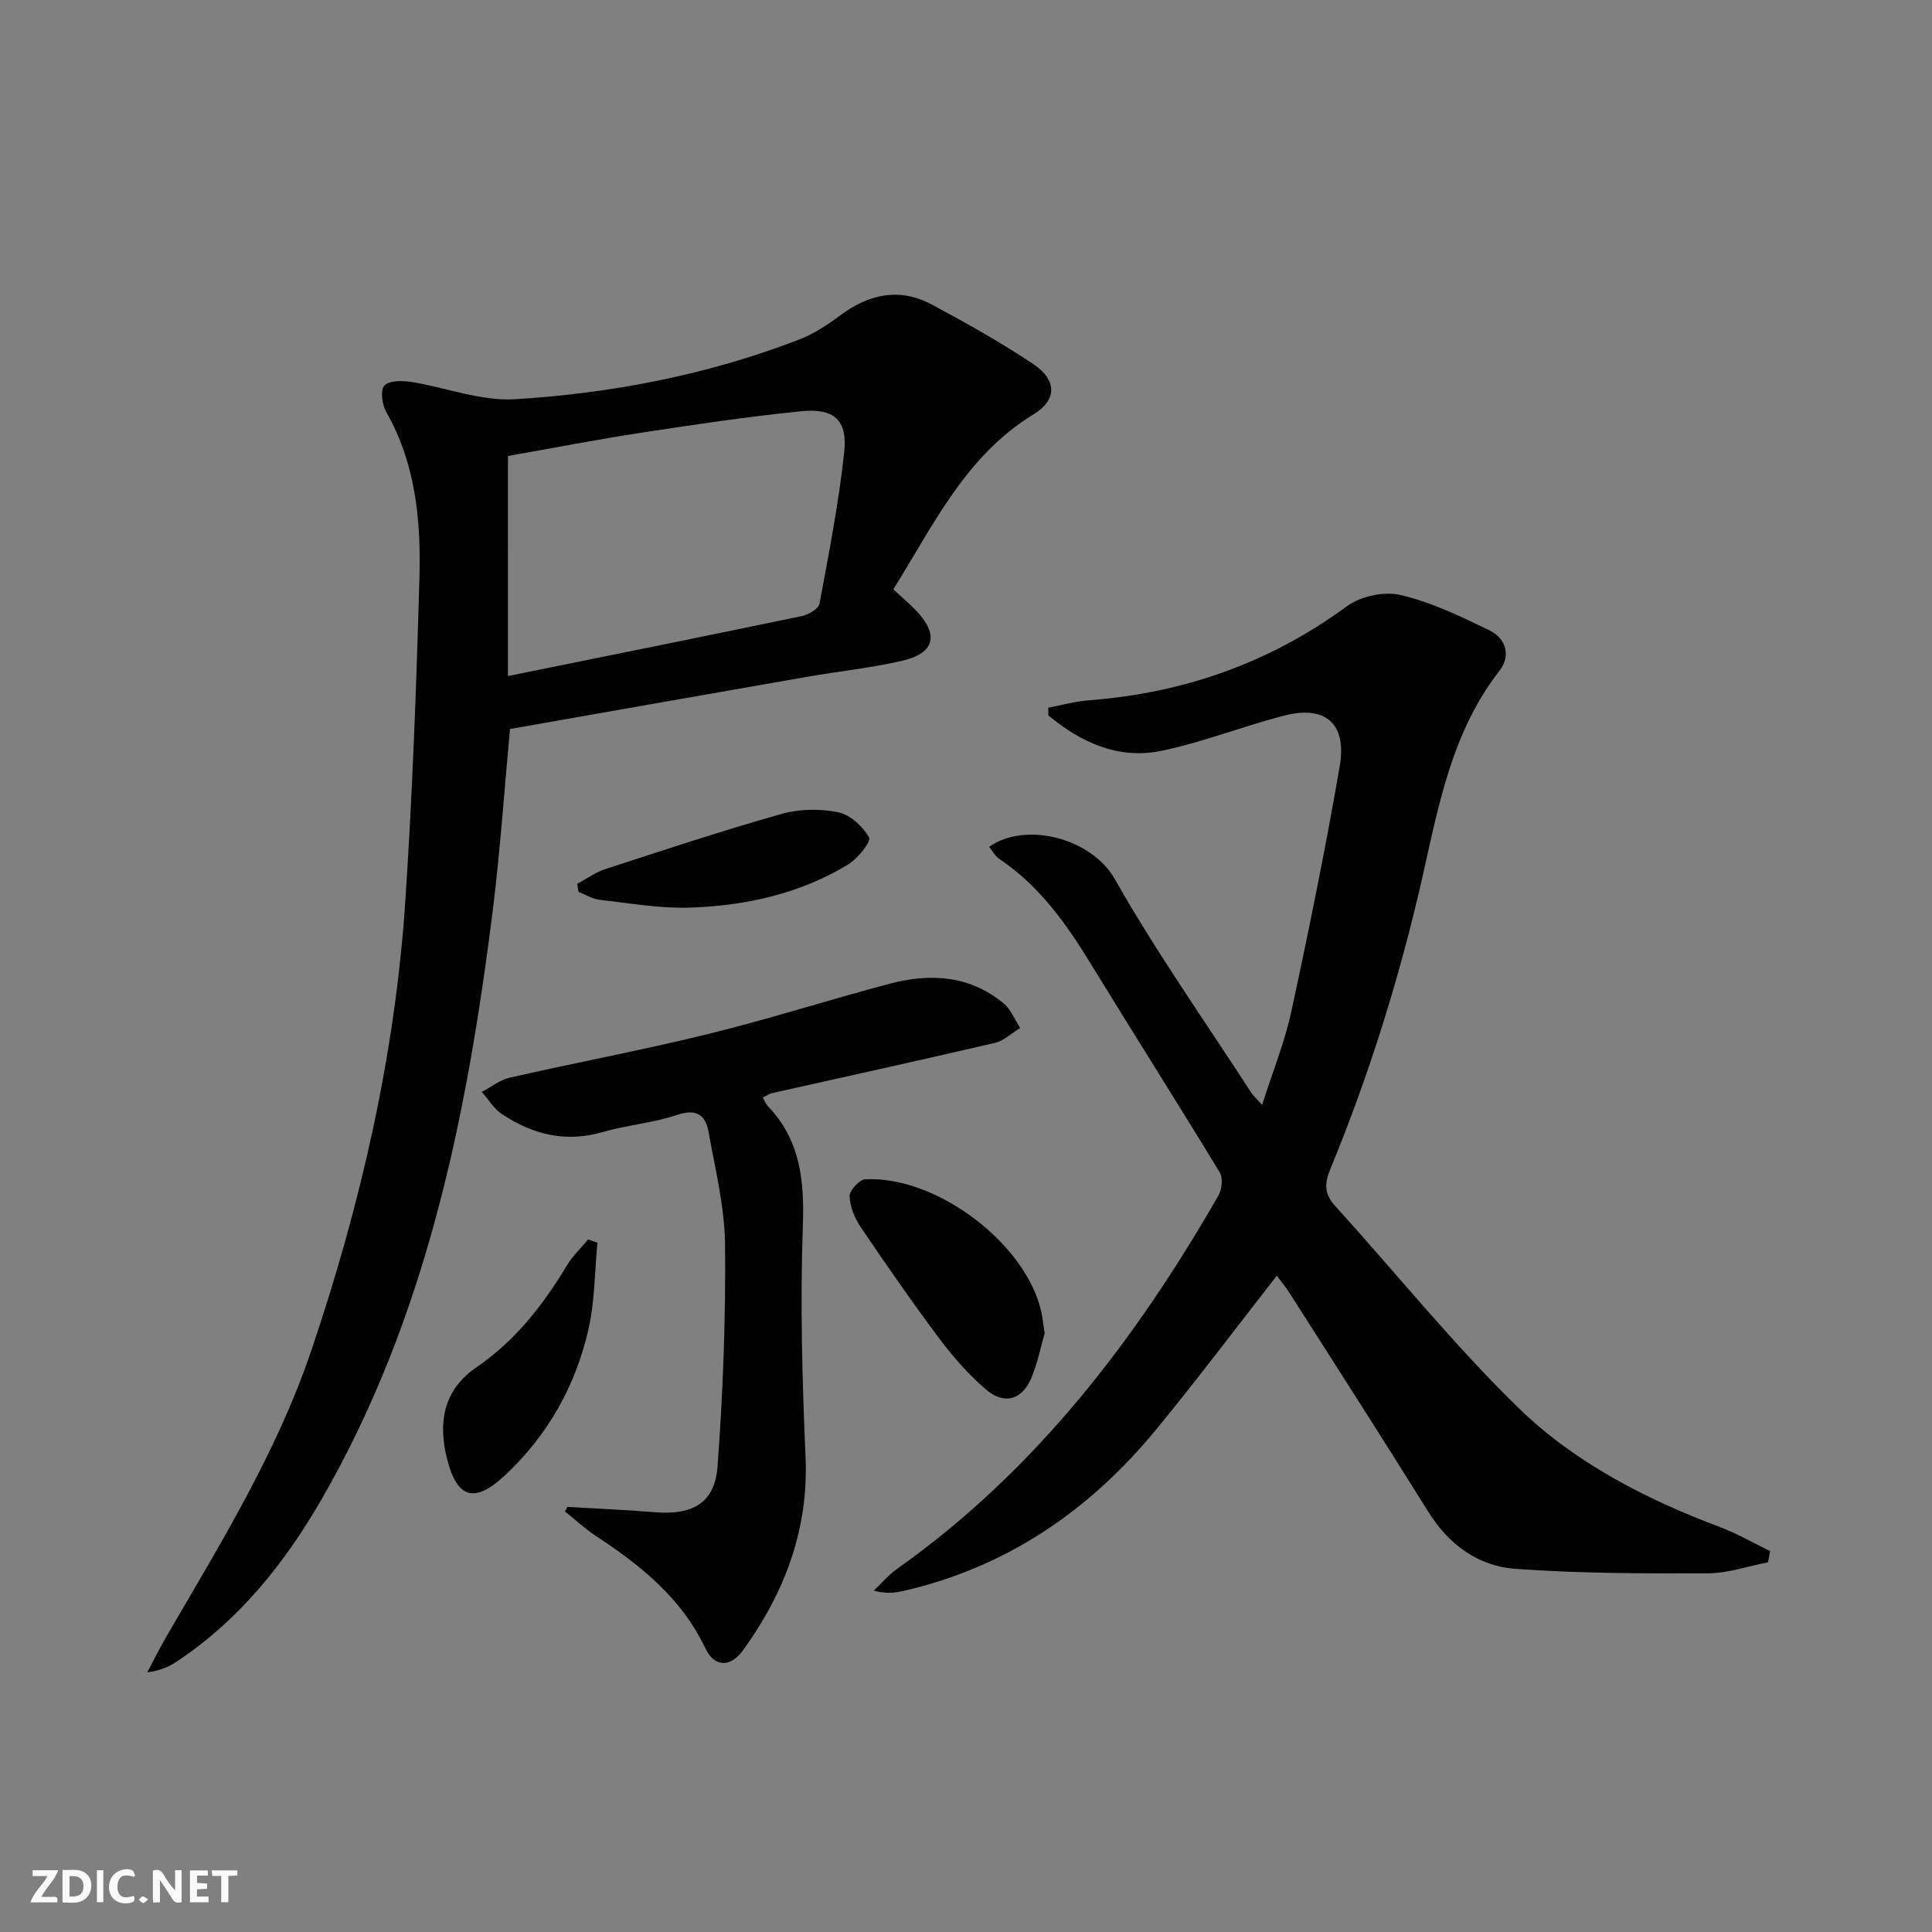
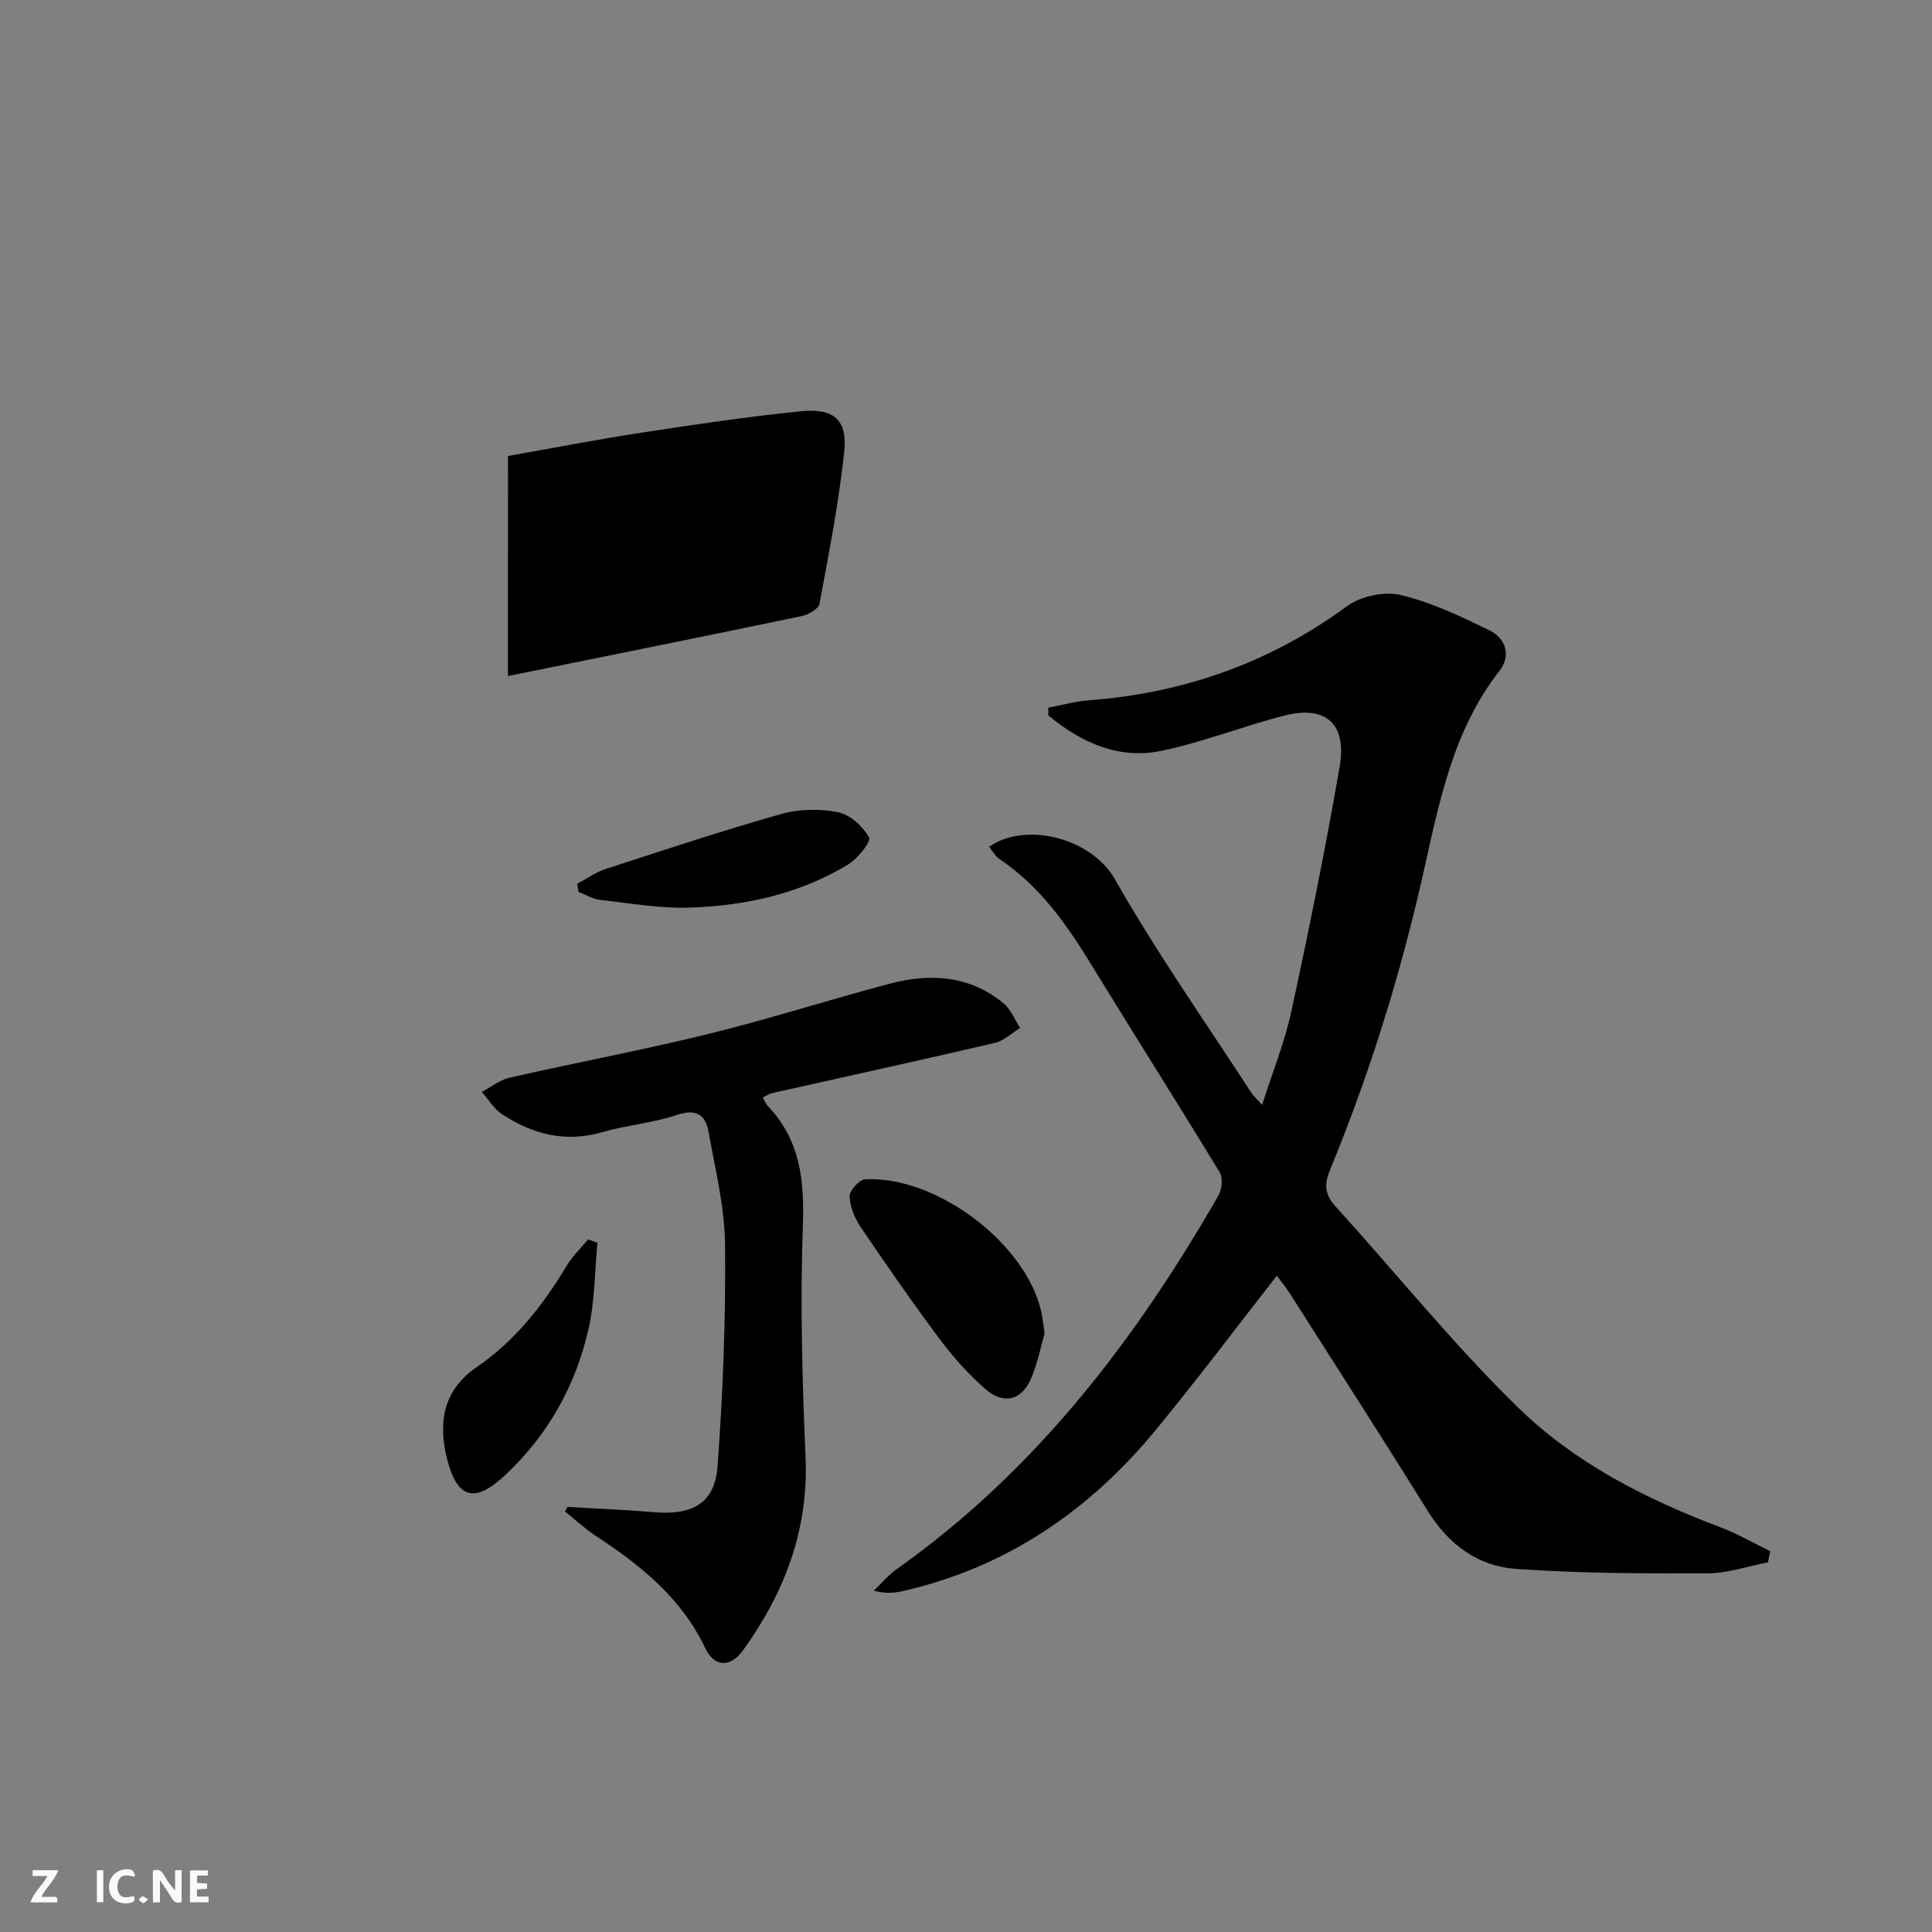
<svg xmlns="http://www.w3.org/2000/svg" enable-background="new 0 0 400 400" viewBox="0 0 400 400">
  <rect x="0" y="0" width="400" height="400" fill="#808080" stroke="none" />
  <g fill="#fbfafa">
    <path d="m37.59 393.81c-.92.31-1.52.05-2-.78-.7-1.2-1.52-2.34-2.47-3.78v4.59c-.55.03-.95.05-1.41.07-.03-.37-.06-.64-.06-.91 0-1.91 0-3.81 0-5.7 1.13-.41 1.77-.03 2.29.91.62 1.11 1.38 2.14 2.31 3.19v-4.2h1.35v6.61z" />
-     <path d="m12.94 393.88v-6.75c1.9.19 3.93-.54 5.37 1.29.8 1.01.78 2.88.03 3.97-1.37 1.97-3.4 1.51-5.4 1.49m1.45-1.22c2.04.12 2.92-.58 2.89-2.21-.03-1.51-.98-2.19-2.89-2z" />
    <path d="m11.81 393.87h-5.49c.68-2.18 2.47-3.48 3.51-5.45h-3.08v-1.21h5.29c-.71 2.13-2.44 3.48-3.47 5.51.86 0 1.63.04 2.39-.01.79-.05 1.14.21.85 1.16" />
    <path d="m39.33 393.86v-6.61h3.7v1.07h-2.22v1.52c.68.04 1.34.09 2.07.13v1.07c-.72.05-1.38.09-2.1.14v1.48h2.4v1.19h-3.85z" />
    <path d="m27.71 388.56c-1.15-.3-2.46-.61-3.1.64-.37.73-.41 1.93-.06 2.67.63 1.35 1.99.93 3.17.68.35.94-.01 1.32-.93 1.46-1.62.25-3.05-.27-3.76-1.48-.73-1.25-.6-3.03.31-4.17.88-1.11 2.71-1.7 4-1.16.32.13.44.74.65 1.12-.1.08-.19.16-.28.24" />
-     <path d="m49.15 387.24v1.07c-.59.02-1.17.05-1.87.08v5.44h-1.48v-5.44h-1.85c-.05-.4-.08-.73-.13-1.15z" />
    <path d="m20.06 387.21h1.33v6.62h-1.33z" />
    <path d="m30.68 393.25c-.49.38-.8.79-1.05.76-.32-.05-.6-.45-.9-.7.26-.24.51-.64.8-.67.29-.04.62.3 1.15.61" />
  </g>
  <path d="m366.04 323.46c-4.16.8-8.32 2.27-12.48 2.28-13.28.04-26.59.03-39.82-.93-7.73-.56-13.82-5.03-18.08-11.89-9.4-15.11-19.03-30.08-28.59-45.09-.86-1.35-1.9-2.6-2.72-3.71-8.49 10.86-16.55 21.6-25.08 31.96-13.82 16.78-31.01 28.5-52.47 33.36-1.74.39-3.54.53-5.89-.12 1.6-1.51 3.04-3.24 4.82-4.5 28.59-20.26 49.3-47.3 66.54-77.31.73-1.27.96-3.63.26-4.78-8.8-14.49-17.9-28.81-26.75-43.27-5.08-8.31-10.64-16.11-18.89-21.63-.86-.58-1.39-1.64-2.1-2.5 7.34-5.25 21.11-1.98 26.05 6.73 8.6 15.16 18.7 29.47 28.19 44.12.44.68 1.07 1.23 2.28 2.57 2.17-6.83 4.67-12.97 6.05-19.35 3.64-16.84 7.08-33.74 10.01-50.72 1.53-8.85-2.93-12.72-11.45-10.53-8.52 2.18-16.77 5.48-25.35 7.28-8.99 1.89-16.75-1.7-23.52-7.31-.01-.53-.01-1.07-.02-1.6 2.77-.52 5.51-1.31 8.3-1.52 19.68-1.49 37.52-7.72 53.54-19.49 2.83-2.08 7.72-3.12 11.11-2.32 6.34 1.49 12.41 4.41 18.33 7.28 3.46 1.68 4.62 5.25 2.12 8.44-9.69 12.41-12.49 27.39-15.8 42.09-4.72 20.94-11.07 41.33-19.24 61.15-1.23 2.97-1.17 5.11 1.08 7.58 12.62 13.9 24.43 28.62 37.85 41.7 11.71 11.42 26.39 18.94 41.79 24.74 3.58 1.35 6.93 3.3 10.38 4.97-.16.77-.31 1.55-.45 2.32z" fill="#000001" />
-   <path d="m184.95 122.01c1.72 1.59 3.22 2.86 4.59 4.27 4.94 5.1 4.07 8.95-2.78 10.53-6.45 1.49-13.09 2.17-19.63 3.31-20.57 3.59-41.13 7.22-61.54 10.81-1.2 12.84-2.03 25.25-3.57 37.58-5.34 42.53-13.69 84.22-35.48 121.97-7.57 13.11-16.87 24.74-29.59 33.29-1.74 1.17-3.61 2.14-6.46 2.46 1.35-2.53 2.62-5.11 4.07-7.59 11.11-19.1 22.74-37.89 29.9-59.05 10.21-30.18 17.3-61.01 19.44-92.8 1.5-22.38 2.31-44.82 2.94-67.25.33-11.83-.79-23.58-6.89-34.28-.86-1.5-1.24-4.51-.36-5.44 1-1.07 3.71-1.03 5.56-.74 7.17 1.13 14.38 4 21.41 3.58 20.09-1.22 39.83-5.04 58.73-12.29 3.06-1.17 5.94-3.03 8.58-5.01 6-4.49 12.35-5.9 19.08-2.29 7.16 3.84 14.27 7.82 21.01 12.33 4.9 3.28 4.87 7.43.08 10.35-14.13 8.6-20.74 22.94-29.09 36.26zm-79.79 17.96c20.62-4.18 40.75-8.23 60.85-12.42 1.38-.29 3.46-1.49 3.66-2.56 1.94-10.41 3.98-20.84 5.11-31.36.72-6.68-2.09-9.18-8.95-8.48-11.04 1.11-22.04 2.75-33.01 4.43-9.26 1.42-18.46 3.21-27.65 4.83-.01 15.37-.01 30.14-.01 45.56z" fill="#000001" />
+   <path d="m184.95 122.01zm-79.79 17.96c20.62-4.18 40.75-8.23 60.85-12.42 1.38-.29 3.46-1.49 3.66-2.56 1.94-10.41 3.98-20.84 5.11-31.36.72-6.68-2.09-9.18-8.95-8.48-11.04 1.11-22.04 2.75-33.01 4.43-9.26 1.42-18.46 3.21-27.65 4.83-.01 15.37-.01 30.14-.01 45.56z" fill="#000001" />
  <path d="m117.47 311.99c6.04.36 12.09.6 18.12 1.1 7.8.64 12.41-1.91 12.97-9.46 1.13-15.23 1.7-30.53 1.56-45.79-.07-7.86-2.02-15.73-3.43-23.54-.61-3.4-2.47-4.83-6.47-3.48-4.99 1.69-10.4 2.1-15.48 3.57-7.67 2.23-14.5.48-20.85-3.75-1.66-1.1-2.77-3.03-4.14-4.57 1.93-1.01 3.75-2.49 5.8-2.96 13.74-3.12 27.6-5.72 41.27-9.08 12.56-3.09 24.9-7.07 37.41-10.37 8.38-2.21 16.56-1.73 23.57 4.09 1.5 1.25 2.29 3.36 3.41 5.08-1.74 1.06-3.36 2.65-5.24 3.09-15.33 3.58-30.72 6.94-46.08 10.39-.62.14-1.18.54-1.96.91.39.68.6 1.32 1.02 1.76 6.77 7.06 7.61 15.48 7.27 24.91-.56 15.9-.13 31.87.56 47.78.65 15.04-4.34 28.04-12.87 39.91-2.72 3.79-6.03 3.57-7.87-.31-4.93-10.4-13.38-17.17-22.66-23.26-2.27-1.49-4.27-3.37-6.4-5.07.17-.31.33-.63.49-.95z" fill="#000001" />
  <path d="m216.28 276.04c-.74 2.56-1.41 6.01-2.72 9.18-1.94 4.69-5.71 5.72-9.55 2.36-3.48-3.04-6.63-6.57-9.4-10.27-5.67-7.58-11.07-15.36-16.38-23.2-1.26-1.86-2.25-4.25-2.33-6.43-.05-1.18 2.03-3.46 3.24-3.52 14.84-.75 33.41 13.41 36.47 27.54.25 1.13.36 2.28.67 4.34z" fill="#000001" />
  <path d="m123.69 257.3c-.57 5.96-.53 12.06-1.84 17.85-2.66 11.73-8.39 21.95-17.26 30.26-6.31 5.91-9.94 4.91-12.03-3.36-1.92-7.58-.75-14.28 6.09-18.97 8-5.48 13.77-12.84 18.69-21.04 1.19-1.98 2.93-3.63 4.42-5.43.64.24 1.28.47 1.93.69z" fill="#000001" />
  <path d="m119.5 182.99c1.94-1.04 3.79-2.39 5.85-3.06 12.1-3.94 24.19-7.95 36.43-11.41 3.7-1.05 8-1.11 11.77-.35 2.47.5 5.1 2.94 6.38 5.22.47.84-2.34 4.38-4.33 5.59-9.99 6.06-21.17 8.53-32.67 8.93-6.21.21-12.48-.9-18.7-1.6-1.53-.17-2.97-1.08-4.45-1.65-.09-.55-.19-1.11-.28-1.67z" fill="#000001" />
</svg>